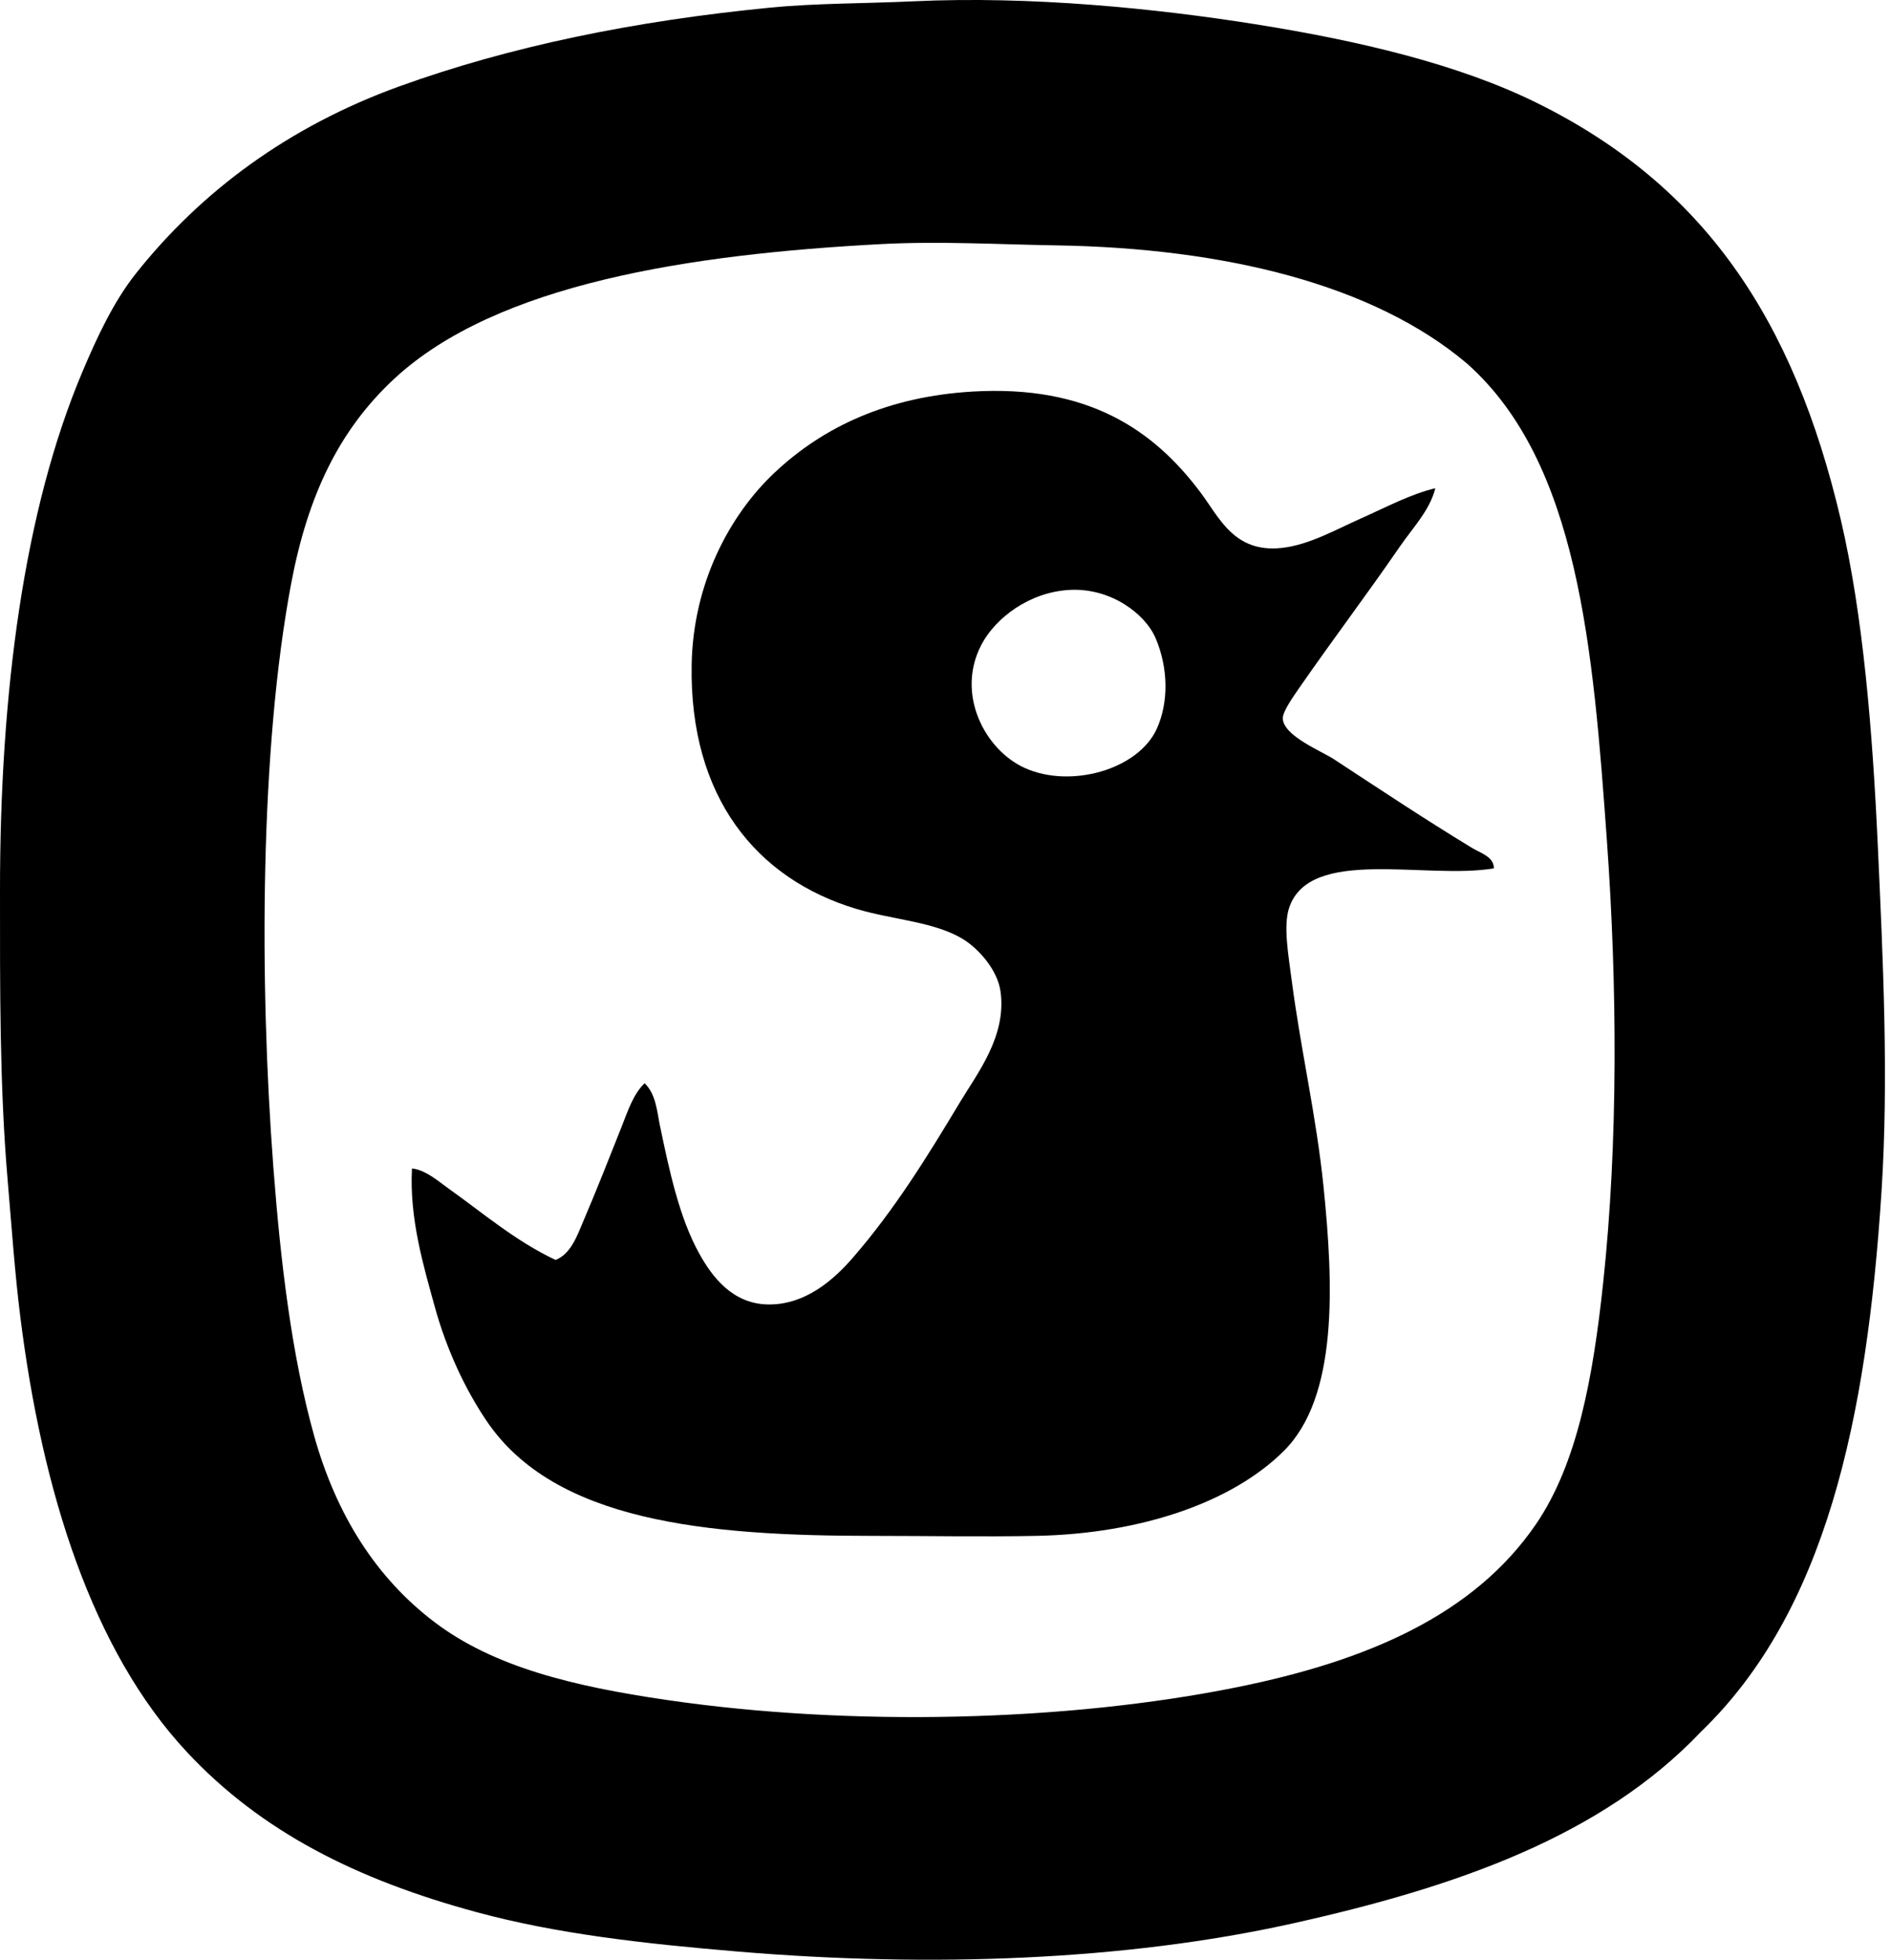
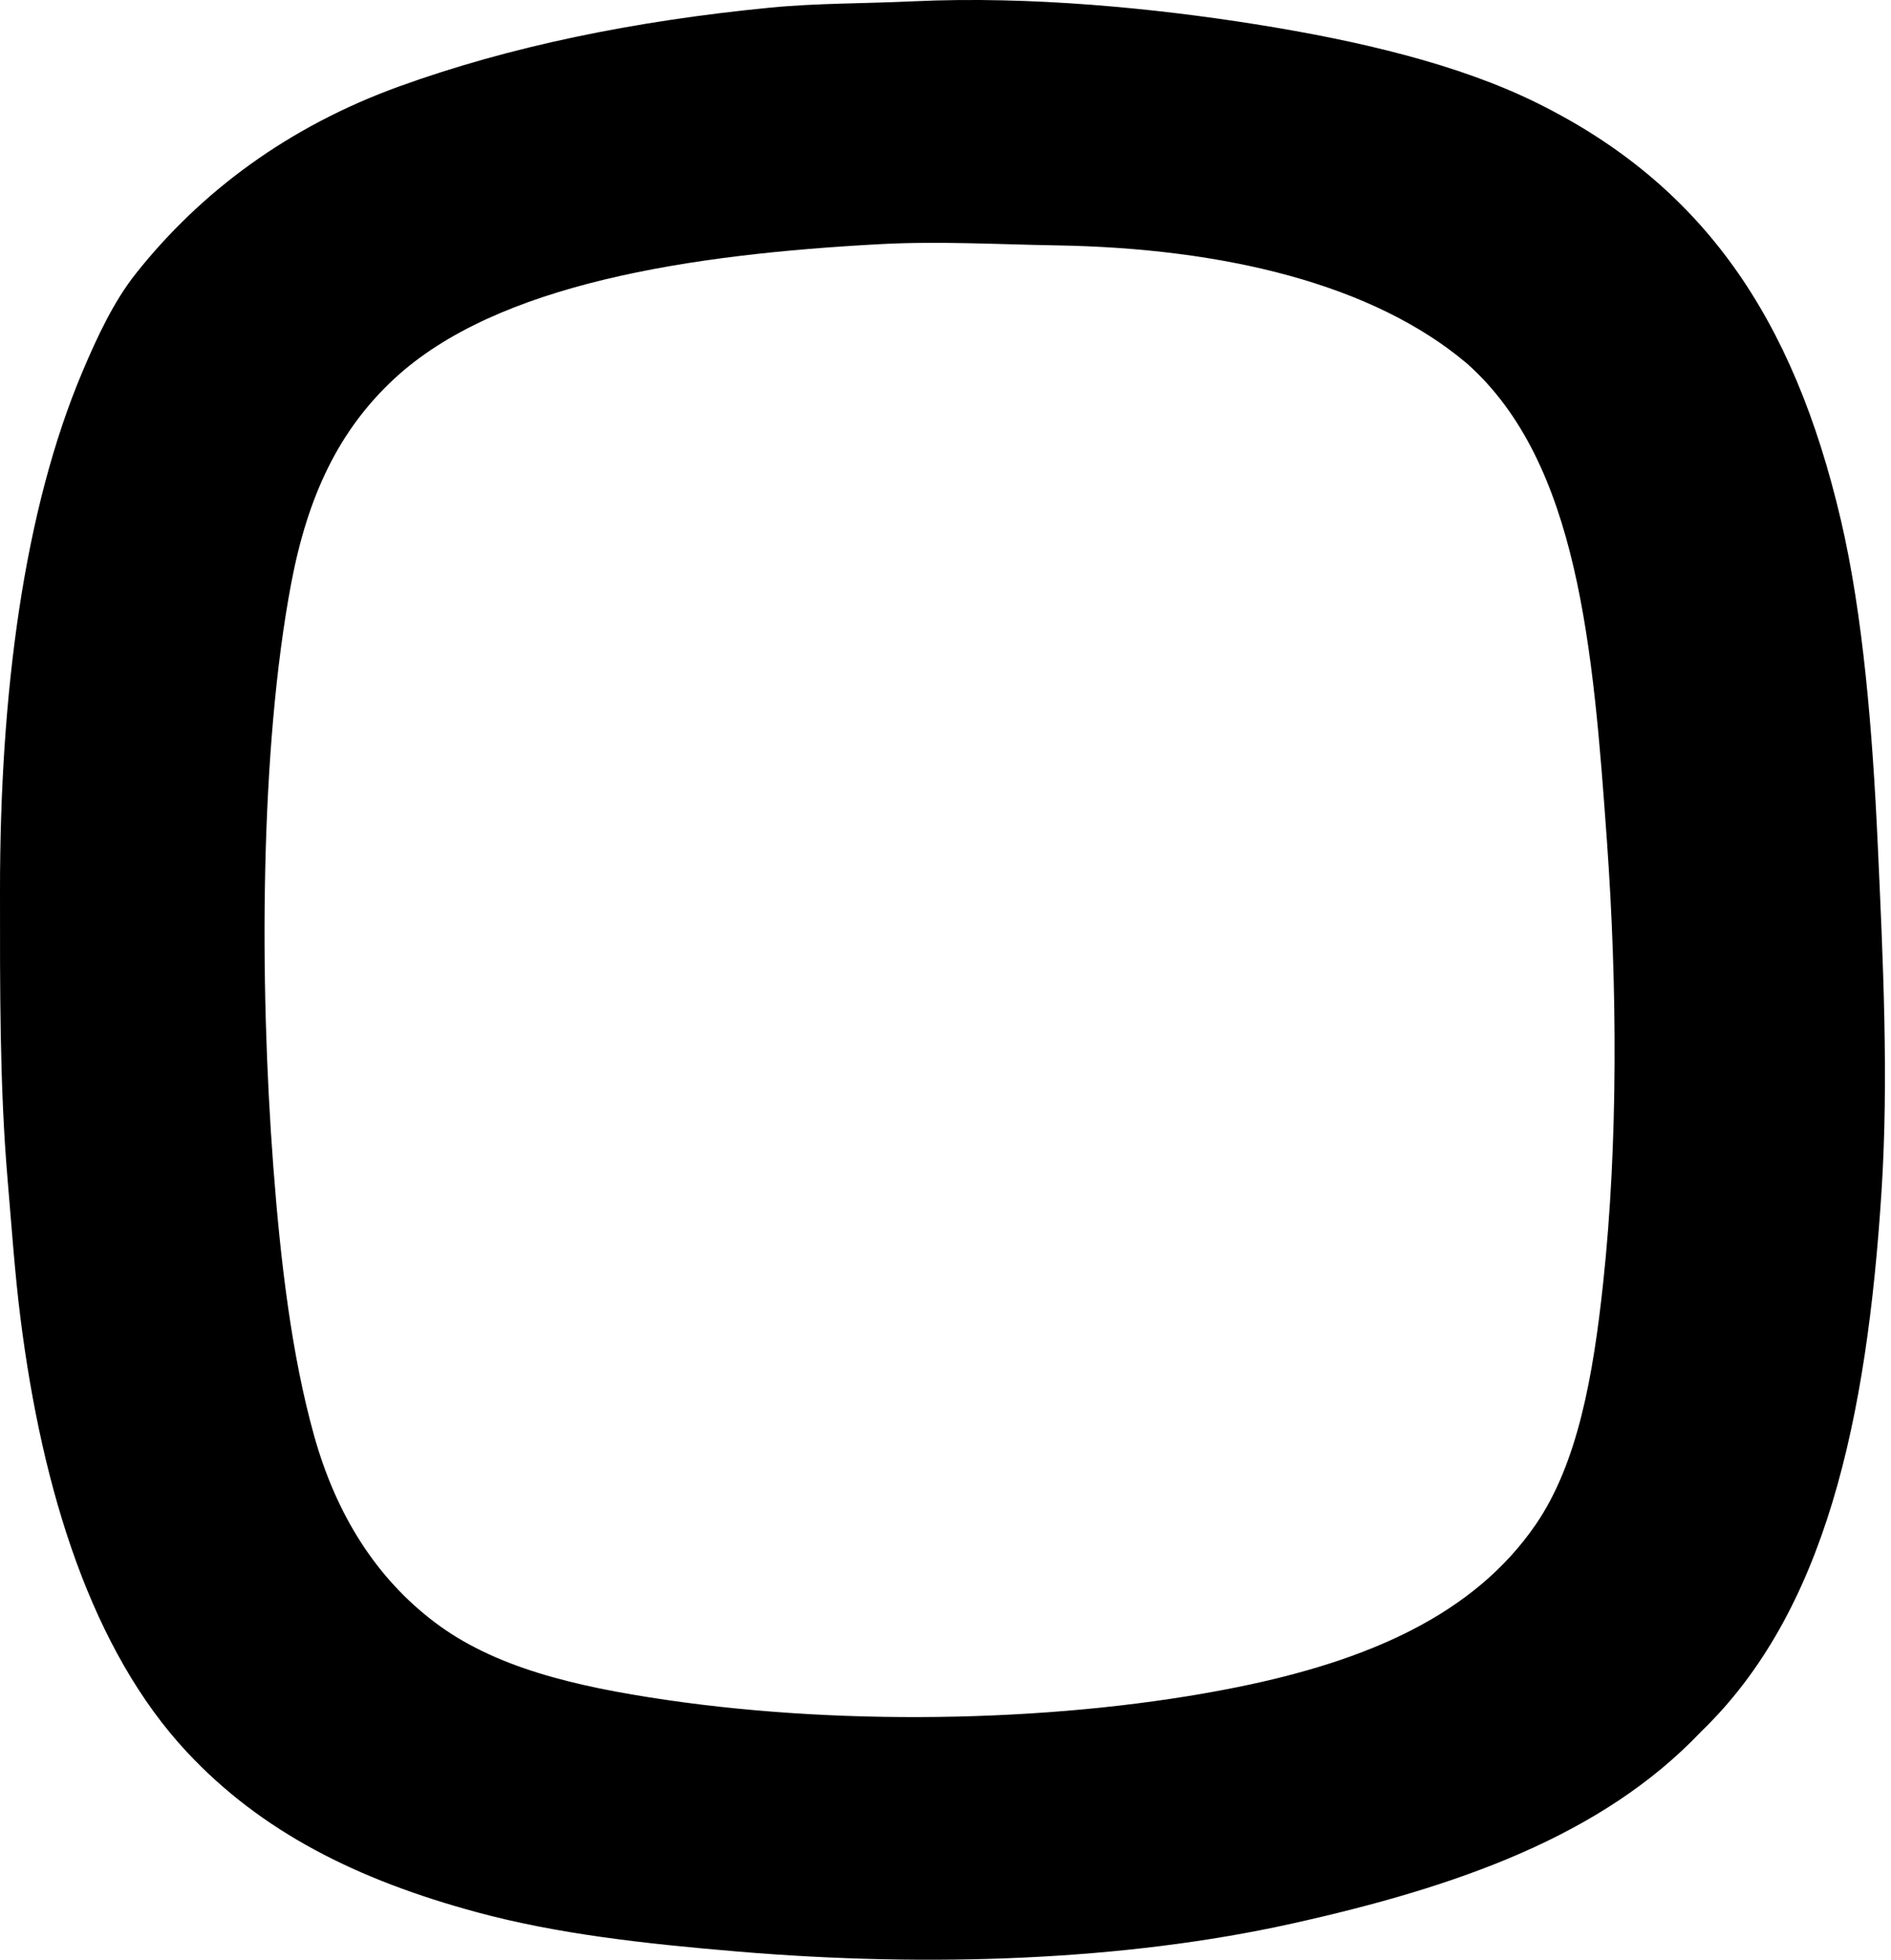
<svg xmlns="http://www.w3.org/2000/svg" width="193" height="200" fill="none" viewBox="0 0 193 200">
  <path fill="#000" fill-rule="evenodd" d="M173.612 176.724c-10.112 10.656-24.927 15.853-41.782 19.592-16.982 3.771-36.893 4.496-56.443 2.855-9.69-.813-18.54-1.806-26.727-4.023-12.221-3.309-21.983-8.2-29.585-16.348-9.656-10.348-14.762-26.536-16.998-44.376-.569-4.541-.885-9.172-1.299-14.013C-.045 110.787 0 100.813 0 90.829c0-20.105 2.43-38.766 8.434-52.94 1.521-3.596 3.2-7.163 5.449-9.993C20.567 19.486 29.5 12.889 40.741 8.82 52.029 4.737 64.715 2.134 78.63.777 83.306.321 88.14.37 93.29.13c11.905-.555 24.66.727 34.775 2.334 10.577 1.678 20.787 4.079 28.807 8.046 16.953 8.383 26.186 21.932 31.011 42.557 2.27 9.706 3.232 21.544 3.763 33.088.539 11.737 1.128 23.926.387 35.422-1.497 23.318-5.722 42.905-18.421 55.147ZM107.827 25.041c-5.8-.093-11.94-.446-17.906-.13-19.468 1.035-39.22 4.025-49.695 13.755-5.617 5.218-8.811 11.89-10.51 20.891-3.182 16.865-3.257 40.603-1.817 59.558.738 9.706 1.87 19.197 4.153 27.378 2.286 8.19 6.402 14.595 12.327 19.075 6.044 4.57 14.151 6.527 23.615 7.913 18.839 2.762 40.898 2.212 58.26-1.295 13.296-2.688 24.157-7.367 30.493-16.611 4.262-6.219 5.85-15.078 6.875-24.651 1.535-14.294 1.439-30.347.39-45.024-1.412-19.71-2.905-38.67-14.273-48.787-9.544-8.086-24.723-11.79-41.912-12.072Z" clip-rule="evenodd" />
-   <path fill="#000" fill-rule="evenodd" d="M146.494 49.825c-.571 2.273-2.313 4.047-3.633 5.97-3.332 4.853-6.705 9.288-10.25 14.4-.629.908-1.702 2.427-1.686 3.115.042 1.787 3.954 3.343 5.189 4.153 4.756 3.115 9.23 6.097 14.143 9.082.794.483 2.244.898 2.207 2.074-6.884 1.179-18.788-2.273-20.891 4.023-.611 1.835-.075 4.83.26 7.396.94 7.207 2.501 13.774 3.245 21.021 1.038 10.136 1.487 21.48-4.023 26.99-5.226 5.226-14.518 8.479-25.302 8.692-5.46.106-11.092 0-16.738 0-17.053 0-32.376-1.487-39.315-11.676-2.185-3.214-4.108-7.287-5.319-11.682-1.17-4.246-2.607-9.037-2.334-14.141 1.426.168 2.648 1.283 3.763 2.074 3.431 2.435 6.828 5.362 10.898 7.266 1.594-.64 2.215-2.531 2.855-4.023 1.336-3.123 2.608-6.363 3.893-9.6.61-1.551 1.176-3.301 2.334-4.413 1.163 1.118 1.267 2.886 1.556 4.28.954 4.592 1.973 9.409 4.023 13.108 1.31 2.363 3.413 5.191 7.138 5.191 3.65 0 6.485-2.398 8.565-4.801 4.235-4.894 7.528-10.21 10.898-15.829 1.768-2.943 4.777-6.74 4.15-11.289-.318-2.324-2.35-4.44-3.763-5.322-2.918-1.824-7.119-1.989-10.898-3.112-10.287-3.064-17.096-11.458-16.868-24.914.141-8.322 3.859-15.269 8.434-19.595 5.062-4.78 11.687-7.8 20.243-8.304 11.732-.687 18.419 3.864 23.225 10.25 1.96 2.603 3.447 6.228 8.304 5.71 2.778-.295 5.534-1.864 8.044-2.985 2.653-1.179 5.141-2.517 7.653-3.11Zm-46.323 15.96c-2.655 5.045.359 10.749 4.411 12.586 4.679 2.122 11.602.186 13.495-4.023 1.201-2.674 1.174-6.153-.13-9.214-1.065-2.502-4.604-5.176-8.824-4.929-4.1.239-7.528 2.873-8.952 5.58Z" clip-rule="evenodd" />
</svg>